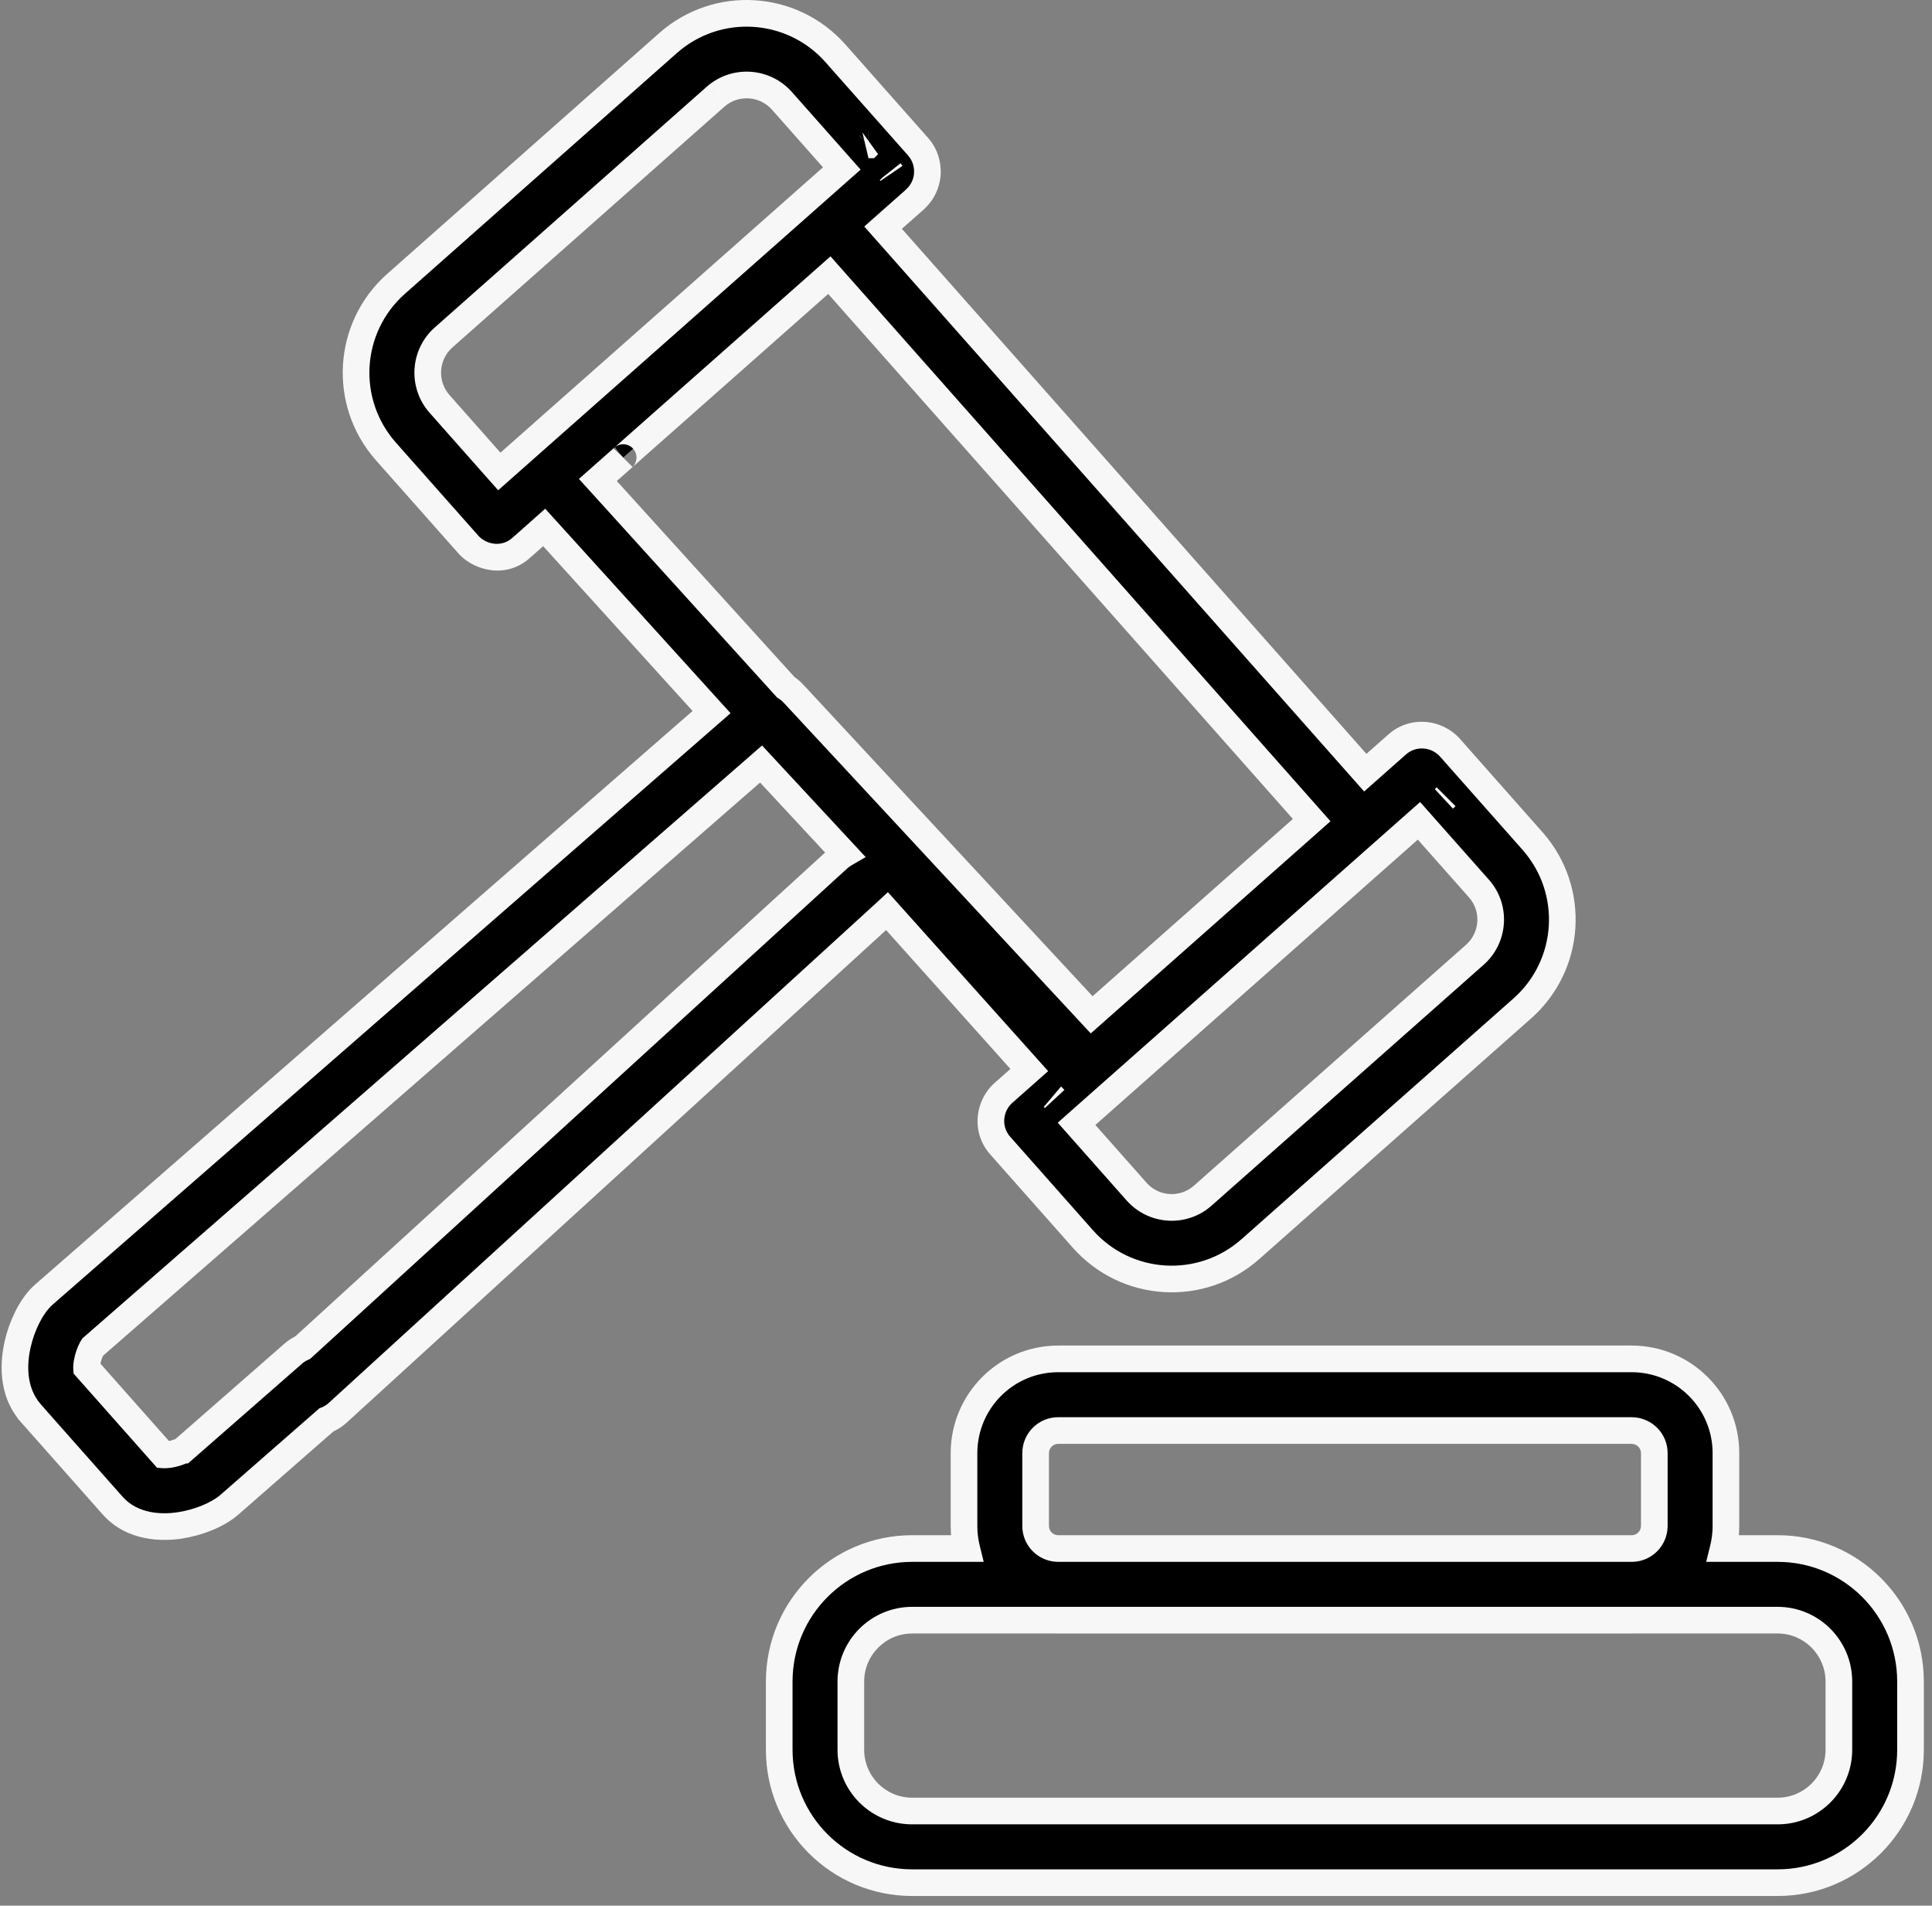
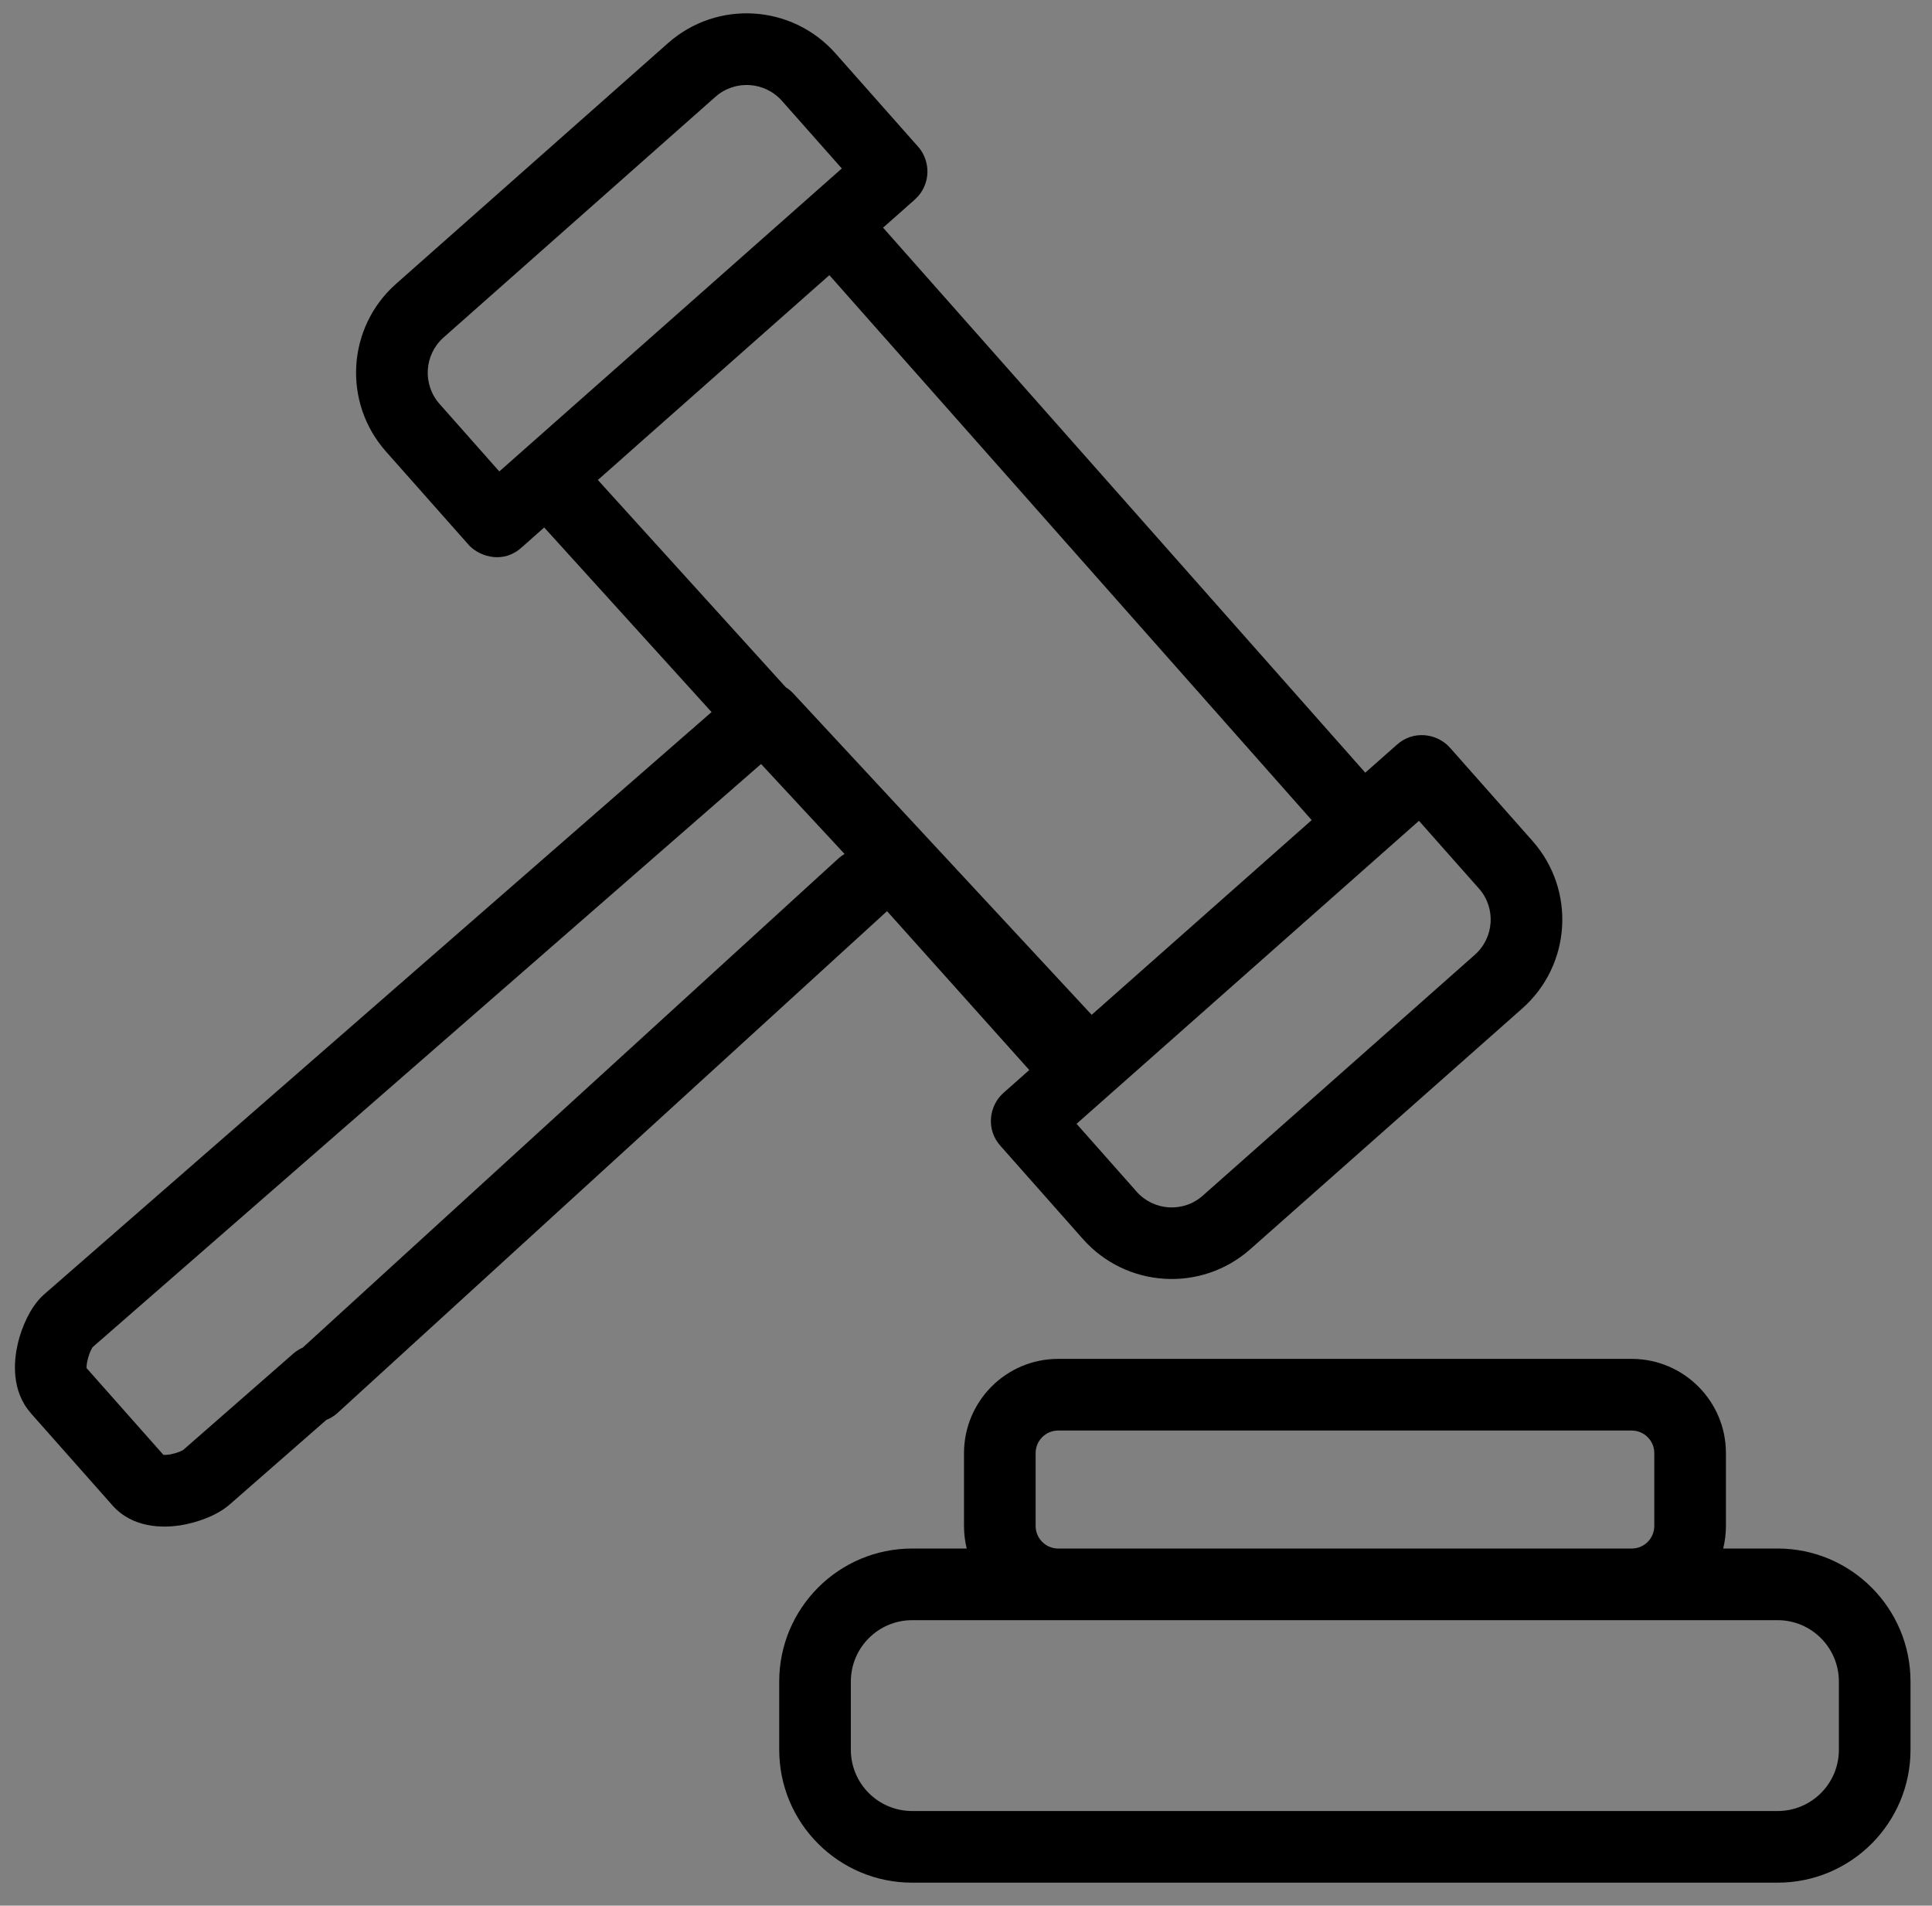
<svg xmlns="http://www.w3.org/2000/svg" width="145" height="143" viewBox="0 0 145 143" fill="none">
  <rect x="0" y="0" width="145" height="143" fill="#808080" stroke="none" />
  <path fill-rule="evenodd" clip-rule="evenodd" d="M63.179 12.642L58.685 7.567C57.39 6.111 55.164 5.971 53.701 7.259L33.288 25.326C31.832 26.621 31.699 28.847 32.987 30.31L37.474 35.378C38.825 34.181 40.593 32.618 41.802 31.549C42.579 30.863 43.125 30.381 43.179 30.331C43.424 30.116 44.38 29.27 45.764 28.046L45.765 28.045C47.627 26.398 50.262 24.066 52.98 21.665L63.179 12.642ZM65.188 10.871H65.181L65.195 10.864L65.188 10.871ZM50.138 3.234C53.827 -0.028 59.448 0.328 62.703 4.004L68.87 10.969C69.5 11.655 69.605 12.446 69.605 12.873C69.605 13.657 69.283 14.217 69.087 14.497C68.975 14.651 68.87 14.77 68.779 14.854C68.75 14.887 68.722 14.914 68.695 14.939L68.676 14.957L68.66 14.973C68.646 14.98 68.639 14.987 68.632 15.001C68.388 15.217 67.525 15.98 66.276 17.084L102.466 57.983L104.816 55.904C106.041 54.777 107.854 55.007 108.834 56.12L115.016 63.106C118.278 66.788 117.935 72.417 114.245 75.679L93.839 93.739C90.157 97.001 84.529 96.658 81.267 92.969L75.107 86.011C73.98 84.786 74.211 82.98 75.324 82L77.249 80.296L66.574 68.373L66.547 68.398L25.33 106.031C25.078 106.261 24.794 106.433 24.495 106.55L17.236 112.899C16.277 113.739 14.758 114.278 13.463 114.474C12.245 114.649 9.963 114.698 8.43 112.955L2.312 106.046V106.039C0.828 104.359 1.045 102.119 1.318 100.908C1.479 100.187 1.731 99.494 2.025 98.899C2.298 98.346 2.711 97.66 3.299 97.142L53.404 53.435L40.842 39.58C40.677 39.727 40.52 39.867 40.372 39.999L39.252 40.993C39.237 41.005 39.225 41.015 39.215 41.024C39.196 41.041 39.184 41.051 39.175 41.056C37.852 42.302 36.102 41.819 35.262 40.979C35.22 40.944 35.185 40.902 35.15 40.86L28.954 33.867C25.699 30.177 26.049 24.556 29.724 21.301L50.138 3.234ZM104.019 63.793C103.981 63.826 103.941 63.859 103.902 63.89L80.798 84.332L85.299 89.415C86.587 90.878 88.82 91.011 90.269 89.723L110.689 71.648C112.145 70.36 112.285 68.127 110.997 66.678L106.496 61.595L104.133 63.686C104.096 63.722 104.058 63.758 104.019 63.793ZM62.245 20.648L98.443 61.542L81.931 76.153L59.538 52.038C59.367 51.853 59.177 51.698 58.973 51.572L44.87 36.017C45.087 35.825 45.292 35.644 45.482 35.477L46.686 34.413L46.707 34.392C46.718 34.381 46.728 34.372 46.739 34.364C46.749 34.355 46.76 34.346 46.77 34.335C46.77 34.336 46.77 34.336 46.77 34.336C46.77 34.336 46.77 34.336 46.77 34.336L46.772 34.334L46.781 34.325C46.813 34.297 46.908 34.211 47.071 34.069C47.189 33.968 47.34 33.833 47.52 33.672L47.52 33.672L47.52 33.672L47.521 33.671L47.694 33.516L58.846 23.653L62.245 20.648ZM57.12 57.332L6.953 101.09C6.925 101.132 6.89 101.188 6.848 101.279C6.736 101.496 6.631 101.79 6.568 102.084C6.505 102.343 6.491 102.539 6.498 102.665L12.266 109.175C12.364 109.182 12.497 109.175 12.679 109.154C12.959 109.112 13.246 109.028 13.484 108.937C13.596 108.888 13.68 108.846 13.729 108.818H13.736L22.017 101.573C22.233 101.383 22.472 101.234 22.722 101.125L62.921 64.422C63.067 64.289 63.223 64.175 63.386 64.081L57.12 57.332ZM66.875 12.964L66.811 12.88L66.82 12.892L66.829 12.903C66.845 12.921 66.862 12.941 66.875 12.964ZM108.393 59.922L108.414 59.901C108.456 59.866 108.491 59.831 108.533 59.789C108.484 59.838 108.442 59.88 108.393 59.922ZM79.126 82.442C79.095 82.406 79.064 82.37 79.031 82.337C79.023 82.33 79.016 82.323 79.009 82.316C79.004 82.311 78.998 82.306 78.993 82.302C78.998 82.307 79.004 82.311 79.009 82.316C79.016 82.323 79.023 82.33 79.031 82.337C79.057 82.364 79.081 82.392 79.105 82.421L79.126 82.442ZM138.011 126.185C138.011 123.644 135.953 121.579 133.412 121.579H122.565C122.532 121.579 122.498 121.58 122.464 121.58H79.399C79.373 121.579 79.347 121.579 79.321 121.579H68.464C65.916 121.579 63.858 123.644 63.858 126.185V131.302C63.858 133.843 65.916 135.901 68.464 135.901H133.412C135.953 135.901 138.011 133.843 138.011 131.302V126.185ZM133.412 116.203H129.329C129.461 115.667 129.532 115.106 129.534 114.53V109.042C129.534 105.143 126.37 101.986 122.485 101.972H122.471H79.42C75.514 101.972 72.364 105.136 72.35 109.028V114.509C72.35 115.093 72.421 115.66 72.554 116.203H68.464C62.948 116.203 58.482 120.676 58.482 126.185V131.302C58.482 136.811 62.948 141.277 68.464 141.277H133.412C138.921 141.277 143.387 136.811 143.387 131.302V126.185C143.387 120.676 138.921 116.203 133.412 116.203ZM124.158 114.516C124.151 115.437 123.422 116.176 122.515 116.203H79.373C78.454 116.175 77.726 115.427 77.726 114.509V109.042C77.726 108.104 78.489 107.348 79.42 107.348H122.464C123.409 107.355 124.158 108.118 124.158 109.042V114.516Z" fill="black" />
-   <path d="M58.685 7.567L59.434 6.904L59.432 6.902L58.685 7.567ZM63.179 12.642L63.842 13.391L64.591 12.728L63.928 11.979L63.179 12.642ZM53.701 7.259L53.041 6.508L53.039 6.51L53.701 7.259ZM33.288 25.326L32.625 24.577L32.623 24.579L33.288 25.326ZM32.987 30.31L32.236 30.971L32.238 30.973L32.987 30.31ZM37.474 35.378L36.725 36.041L37.389 36.79L38.138 36.127L37.474 35.378ZM41.802 31.549L41.14 30.8L41.802 31.549ZM43.179 30.331L42.52 29.58L42.51 29.588L43.179 30.331ZM45.764 28.046L46.427 28.794L46.428 28.794L45.764 28.046ZM45.765 28.045L45.103 27.296L45.102 27.297L45.765 28.045ZM52.98 21.665L53.642 22.415L53.642 22.414L52.98 21.665ZM65.181 10.871L64.734 9.976L65.181 11.871V10.871ZM65.188 10.871V11.871H65.602L65.895 11.578L65.188 10.871ZM65.195 10.864L65.902 11.571L64.748 9.969L65.195 10.864ZM62.703 4.004L63.452 3.341L63.452 3.341L62.703 4.004ZM50.138 3.234L49.475 2.484L49.475 2.485L50.138 3.234ZM68.87 10.969L68.121 11.632L68.127 11.639L68.133 11.645L68.87 10.969ZM69.087 14.497L69.895 15.085L69.901 15.078L69.906 15.07L69.087 14.497ZM68.779 14.854L68.1 14.119L68.058 14.159L68.019 14.203L68.779 14.854ZM68.695 14.939L68.01 14.21L68.008 14.212L68.695 14.939ZM68.676 14.957L67.989 14.23L67.984 14.236L67.978 14.241L68.676 14.957ZM68.66 14.973L69.107 15.867L69.246 15.798L69.358 15.689L68.66 14.973ZM68.632 15.001L69.294 15.75L69.439 15.621L69.526 15.448L68.632 15.001ZM66.276 17.084L65.613 16.335L64.864 16.998L65.527 17.747L66.276 17.084ZM102.466 57.983L101.717 58.645L102.38 59.394L103.129 58.732L102.466 57.983ZM104.816 55.904L105.478 56.653L105.486 56.646L105.493 56.64L104.816 55.904ZM108.834 56.12L108.084 56.781L108.085 56.783L108.834 56.12ZM115.016 63.106L114.267 63.769L114.267 63.77L115.016 63.106ZM114.245 75.679L113.583 74.93L113.583 74.93L114.245 75.679ZM93.839 93.739L93.177 92.99L93.176 92.99L93.839 93.739ZM81.267 92.969L82.016 92.307L82.016 92.306L81.267 92.969ZM75.107 86.011L75.856 85.348L75.849 85.341L75.843 85.334L75.107 86.011ZM75.324 82L75.985 82.75L75.987 82.749L75.324 82ZM77.249 80.296L77.912 81.045L78.665 80.378L77.994 79.629L77.249 80.296ZM66.574 68.373L67.319 67.706L66.639 66.947L65.893 67.641L66.574 68.373ZM66.547 68.398L67.222 69.136L67.228 69.131L66.547 68.398ZM25.33 106.031L26.003 106.77L26.004 106.77L25.33 106.031ZM24.495 106.55L24.131 105.619L23.968 105.682L23.837 105.798L24.495 106.55ZM17.236 112.899L16.578 112.146L16.578 112.147L17.236 112.899ZM13.463 114.474L13.605 115.464L13.613 115.463L13.463 114.474ZM8.43 112.955L9.181 112.295L9.179 112.292L8.43 112.955ZM2.312 106.046H1.312V106.425L1.563 106.709L2.312 106.046ZM2.312 106.039H3.312V105.66L3.061 105.377L2.312 106.039ZM1.318 100.908L2.293 101.128L2.294 101.126L1.318 100.908ZM2.025 98.899L2.921 99.342L2.922 99.341L2.025 98.899ZM3.299 97.142L2.642 96.388L2.638 96.391L3.299 97.142ZM53.404 53.435L54.061 54.189L54.83 53.519L54.145 52.764L53.404 53.435ZM40.842 39.58L41.583 38.908L40.918 38.175L40.178 38.833L40.842 39.58ZM40.372 39.999L41.035 40.746L41.037 40.745L40.372 39.999ZM39.252 40.993L39.892 41.761L39.904 41.751L39.916 41.74L39.252 40.993ZM39.215 41.024L39.871 41.779L39.871 41.779L39.215 41.024ZM39.175 41.056L38.727 40.161L38.596 40.227L38.489 40.328L39.175 41.056ZM35.262 40.979L35.969 40.272L35.937 40.239L35.902 40.21L35.262 40.979ZM35.15 40.86L35.918 40.219L35.908 40.208L35.898 40.197L35.15 40.86ZM28.954 33.867L28.205 34.528L28.206 34.53L28.954 33.867ZM29.724 21.301L29.062 20.552L29.061 20.552L29.724 21.301ZM103.902 63.89L103.284 63.104L103.261 63.122L103.239 63.141L103.902 63.89ZM104.019 63.793L104.68 64.543L104.682 64.541L104.019 63.793ZM80.798 84.332L80.135 83.584L79.386 84.247L80.049 84.996L80.798 84.332ZM85.299 89.415L86.049 88.754L86.047 88.752L85.299 89.415ZM90.269 89.723L89.606 88.974L89.605 88.975L90.269 89.723ZM110.689 71.648L110.027 70.899L110.027 70.899L110.689 71.648ZM110.997 66.678L110.249 67.341L110.25 67.342L110.997 66.678ZM106.496 61.595L107.244 60.932L106.582 60.184L105.833 60.846L106.496 61.595ZM104.133 63.686L103.47 62.937L103.448 62.956L103.428 62.977L104.133 63.686ZM98.443 61.542L99.106 62.291L99.855 61.628L99.192 60.879L98.443 61.542ZM62.245 20.648L62.993 19.985L62.331 19.237L61.582 19.899L62.245 20.648ZM81.931 76.153L81.198 76.834L81.862 77.549L82.594 76.902L81.931 76.153ZM59.538 52.038L58.803 52.717L58.805 52.719L59.538 52.038ZM58.973 51.572L58.232 52.244L58.327 52.349L58.448 52.424L58.973 51.572ZM44.87 36.017L44.208 35.267L43.448 35.938L44.129 36.688L44.87 36.017ZM45.482 35.477L46.143 36.227L46.144 36.226L45.482 35.477ZM46.686 34.413L47.348 35.162L47.371 35.141L47.393 35.12L46.686 34.413ZM46.707 34.392L47.414 35.099L47.414 35.099L46.707 34.392ZM46.739 34.364L46.098 33.595L46.098 33.595L46.739 34.364ZM46.77 34.335L47.477 35.042L46.063 33.628L46.77 34.335ZM46.77 34.336V33.336H46.687L46.605 33.349L46.77 34.336ZM46.77 34.336L47.406 35.107L47.42 35.096L47.433 35.084L46.77 34.336ZM46.772 34.334L47.436 35.082L47.443 35.076L46.772 34.334ZM46.781 34.325L47.452 35.068L47.452 35.067L46.781 34.325ZM47.071 34.069L46.417 33.313L46.416 33.314L47.071 34.069ZM47.52 33.672L46.86 32.921L46.854 32.926L47.52 33.672ZM47.52 33.672L48.18 34.423L48.185 34.419L47.52 33.672ZM47.521 33.671L48.185 34.418L48.187 34.417L47.521 33.671ZM47.694 33.516L47.032 32.767L47.028 32.77L47.694 33.516ZM58.846 23.653L58.183 22.904L58.183 22.904L58.846 23.653ZM57.12 57.332L57.853 56.652L57.193 55.941L56.462 56.579L57.12 57.332ZM6.953 101.09L6.296 100.336L6.195 100.424L6.121 100.535L6.953 101.09ZM6.848 101.279L7.737 101.737L7.747 101.718L7.756 101.698L6.848 101.279ZM6.568 102.084L7.54 102.32L7.543 102.307L7.546 102.293L6.568 102.084ZM6.498 102.665L5.499 102.72L5.519 103.068L5.749 103.328L6.498 102.665ZM12.266 109.175L11.518 109.838L11.788 110.143L12.195 110.173L12.266 109.175ZM12.679 109.154L12.794 110.147L12.811 110.146L12.828 110.143L12.679 109.154ZM13.484 108.937L13.841 109.871L13.864 109.863L13.885 109.853L13.484 108.937ZM13.729 108.818V107.818H13.464L13.233 107.95L13.729 108.818ZM13.736 108.818V109.818H14.112L14.395 109.571L13.736 108.818ZM22.017 101.573L22.676 102.325L22.678 102.323L22.017 101.573ZM22.722 101.125L23.12 102.043L23.273 101.976L23.397 101.864L22.722 101.125ZM62.921 64.422L62.248 63.682L62.247 63.683L62.921 64.422ZM63.386 64.081L63.888 64.945L64.971 64.317L64.119 63.4L63.386 64.081ZM66.811 12.88L67.588 12.251L66.018 13.49L66.811 12.88ZM66.875 12.964L66.083 13.574L67.733 12.449L66.875 12.964ZM66.82 12.892L66.043 13.521L66.048 13.527L66.053 13.533L66.82 12.892ZM66.829 12.903L66.062 13.543L66.063 13.545L66.829 12.903ZM108.414 59.901L107.774 59.133L107.739 59.162L107.707 59.194L108.414 59.901ZM108.393 59.922L107.686 59.215L109.044 60.681L108.393 59.922ZM108.533 59.789L109.24 60.496L107.826 59.082L108.533 59.789ZM79.126 82.442L78.419 83.149L79.885 81.791L79.126 82.442ZM79.009 82.316L78.335 83.055L78.335 83.055L79.009 82.316ZM78.993 82.302L79.633 81.534L78.341 83.061L78.993 82.302ZM79.009 82.316L78.334 83.054L78.334 83.054L79.009 82.316ZM79.105 82.421L78.337 83.061L78.366 83.096L78.398 83.128L79.105 82.421ZM122.565 121.579V120.579L122.551 120.579L122.565 121.579ZM79.399 121.58L79.396 122.58H79.399V121.58ZM79.321 121.579L79.335 120.579L79.328 120.579H79.321V121.579ZM129.329 116.203L128.358 115.963L128.053 117.203H129.329V116.203ZM129.534 114.53L130.534 114.534V114.53H129.534ZM122.485 101.972L122.489 100.972H122.485V101.972ZM72.35 109.028L71.35 109.025V109.028H72.35ZM72.554 116.203V117.203H73.829L73.525 115.964L72.554 116.203ZM122.515 116.203V117.203H122.53L122.545 117.202L122.515 116.203ZM124.158 114.516L125.158 114.524V114.516H124.158ZM79.373 116.203L79.343 117.202L79.358 117.203H79.373V116.203ZM122.464 107.348L122.471 106.348H122.464V107.348ZM57.936 8.23L62.43 13.305L63.928 11.979L59.434 6.904L57.936 8.23ZM54.362 8.009C55.411 7.086 57.007 7.185 57.938 8.231L59.432 6.902C57.773 5.036 54.918 4.855 53.041 6.508L54.362 8.009ZM33.951 26.075L54.364 8.008L53.039 6.51L32.625 24.577L33.951 26.075ZM33.738 29.649C32.812 28.598 32.909 27.002 33.953 26.073L32.623 24.579C30.755 26.241 30.586 29.096 32.236 30.971L33.738 29.649ZM38.223 34.715L33.736 29.647L32.238 30.973L36.725 36.041L38.223 34.715ZM41.14 30.8C39.931 31.869 38.162 33.432 36.811 34.63L38.138 36.127C39.488 34.93 41.256 33.367 42.464 32.299L41.14 30.8ZM42.51 29.588C42.46 29.633 41.921 30.11 41.14 30.8L42.464 32.299C43.237 31.616 43.789 31.128 43.848 31.075L42.51 29.588ZM45.102 27.297C43.716 28.523 42.763 29.367 42.52 29.58L43.839 31.083C44.086 30.866 45.045 30.018 46.427 28.794L45.102 27.297ZM45.102 27.297L45.101 27.297L46.428 28.794L46.429 28.793L45.102 27.297ZM52.318 20.916C49.599 23.317 46.964 25.649 45.103 27.296L46.428 28.794C48.29 27.146 50.924 24.815 53.642 22.415L52.318 20.916ZM62.516 11.893L52.317 20.916L53.642 22.414L63.842 13.391L62.516 11.893ZM65.181 11.871H65.188V9.871H65.181V11.871ZM64.748 9.969L64.734 9.976L65.628 11.765L65.642 11.758L64.748 9.969ZM65.895 11.578L65.902 11.571L64.488 10.157L64.481 10.164L65.895 11.578ZM63.452 3.341C59.832 -0.746 53.579 -1.144 49.475 2.484L50.8 3.983C54.075 1.087 59.064 1.403 61.955 4.667L63.452 3.341ZM69.618 10.306L63.452 3.341L61.954 4.667L68.121 11.632L69.618 10.306ZM70.605 12.873C70.605 12.303 70.467 11.229 69.606 10.292L68.133 11.645C68.533 12.08 68.605 12.588 68.605 12.873H70.605ZM69.906 15.07C70.165 14.7 70.605 13.94 70.605 12.873H68.605C68.605 13.374 68.4 13.734 68.267 13.923L69.906 15.07ZM69.457 15.589C69.608 15.45 69.755 15.278 69.895 15.085L68.278 13.909C68.194 14.024 68.132 14.09 68.1 14.119L69.457 15.589ZM69.38 15.668C69.404 15.645 69.47 15.584 69.538 15.505L68.019 14.203C68.026 14.195 68.03 14.191 68.03 14.192C68.029 14.192 68.028 14.194 68.025 14.197C68.021 14.2 68.017 14.204 68.01 14.21L69.38 15.668ZM69.363 15.684L69.382 15.666L68.008 14.212L67.989 14.23L69.363 15.684ZM69.358 15.689L69.374 15.673L67.978 14.241L67.962 14.257L69.358 15.689ZM69.526 15.448C69.499 15.502 69.446 15.596 69.35 15.691C69.255 15.787 69.16 15.841 69.107 15.867L68.213 14.079C68.145 14.112 68.04 14.173 67.936 14.277C67.832 14.382 67.771 14.486 67.737 14.553L69.526 15.448ZM66.938 17.833C68.187 16.729 69.05 15.966 69.294 15.75L67.969 14.252C67.725 14.468 66.863 15.23 65.613 16.335L66.938 17.833ZM103.215 57.32L67.025 16.422L65.527 17.747L101.717 58.645L103.215 57.32ZM104.153 55.155L101.803 57.234L103.129 58.732L105.478 56.653L104.153 55.155ZM109.585 55.459C108.265 53.96 105.81 53.63 104.139 55.168L105.493 56.64C106.272 55.923 107.444 56.054 108.084 56.781L109.585 55.459ZM115.764 62.444L109.583 55.458L108.085 56.783L114.267 63.769L115.764 62.444ZM114.908 76.428C119.011 72.8 119.393 66.539 115.764 62.443L114.267 63.77C117.162 67.038 116.858 72.033 113.583 74.93L114.908 76.428ZM94.502 94.488L114.908 76.427L113.583 74.93L93.177 92.99L94.502 94.488ZM80.518 93.631C84.146 97.734 90.406 98.116 94.502 94.487L93.176 92.99C89.908 95.886 84.912 95.582 82.016 92.307L80.518 93.631ZM74.358 86.674L80.518 93.632L82.016 92.306L75.856 85.348L74.358 86.674ZM74.663 81.249C73.164 82.569 72.833 85.016 74.371 86.688L75.843 85.334C75.126 84.555 75.257 83.391 75.985 82.75L74.663 81.249ZM76.587 79.547L74.661 81.251L75.987 82.749L77.912 81.045L76.587 79.547ZM65.829 69.04L76.504 80.963L77.994 79.629L67.319 67.706L65.829 69.04ZM67.228 69.131L67.254 69.106L65.893 67.641L65.867 67.665L67.228 69.131ZM26.004 106.77L67.222 69.136L65.873 67.659L24.656 105.293L26.004 106.77ZM24.858 107.482C25.27 107.321 25.659 107.084 26.003 106.77L24.657 105.292C24.497 105.437 24.319 105.546 24.131 105.619L24.858 107.482ZM17.895 113.652L25.153 107.303L23.837 105.798L16.578 112.146L17.895 113.652ZM13.613 115.463C15.015 115.251 16.741 114.663 17.895 113.651L16.578 112.147C15.814 112.816 14.502 113.306 13.314 113.485L13.613 115.463ZM7.679 113.616C9.568 115.763 12.318 115.649 13.605 115.464L13.321 113.484C12.172 113.649 10.359 113.634 9.181 112.295L7.679 113.616ZM1.563 106.709L7.681 113.618L9.179 112.292L3.061 105.383L1.563 106.709ZM1.312 106.039V106.046H3.312V106.039H1.312ZM0.342 100.688C0.053 101.969 -0.258 104.64 1.562 106.701L3.061 105.377C1.913 104.077 2.036 102.268 2.293 101.128L0.342 100.688ZM1.128 98.456C0.8 99.12 0.521 99.888 0.342 100.69L2.294 101.126C2.437 100.485 2.662 99.867 2.921 99.342L1.128 98.456ZM2.638 96.391C1.908 97.034 1.426 97.853 1.128 98.456L2.922 99.341C3.17 98.838 3.514 98.285 3.96 97.892L2.638 96.391ZM52.747 52.682L2.642 96.388L3.956 97.895L54.061 54.189L52.747 52.682ZM40.101 40.252L52.663 54.107L54.145 52.764L41.583 38.908L40.101 40.252ZM41.037 40.745C41.185 40.614 41.342 40.474 41.507 40.327L40.178 38.833C40.013 38.979 39.855 39.12 39.706 39.252L41.037 40.745ZM39.916 41.74L41.035 40.746L39.708 39.251L38.588 40.245L39.916 41.74ZM39.871 41.779C39.881 41.77 39.886 41.766 39.892 41.761L38.612 40.224C38.588 40.244 38.569 40.26 38.559 40.269L39.871 41.779ZM39.622 41.95C39.727 41.898 39.8 41.838 39.818 41.824C39.842 41.804 39.866 41.783 39.871 41.779L38.559 40.269C38.544 40.282 38.553 40.274 38.564 40.265C38.572 40.259 38.589 40.246 38.612 40.23C38.634 40.214 38.674 40.188 38.727 40.161L39.622 41.95ZM34.554 41.686C35.662 42.794 38.036 43.502 39.86 41.784L38.489 40.328C37.668 41.101 36.541 40.844 35.969 40.272L34.554 41.686ZM34.381 41.5C34.406 41.53 34.498 41.644 34.621 41.747L35.902 40.21C35.914 40.221 35.924 40.23 35.93 40.236C35.937 40.242 35.941 40.246 35.941 40.248C35.942 40.248 35.941 40.247 35.937 40.242C35.935 40.24 35.932 40.237 35.929 40.233C35.926 40.229 35.922 40.225 35.918 40.219L34.381 41.5ZM28.206 34.53L34.401 41.523L35.898 40.197L29.703 33.203L28.206 34.53ZM29.061 20.552C24.973 24.173 24.584 30.425 28.205 34.528L29.704 33.205C26.814 29.929 27.125 24.939 30.387 22.05L29.061 20.552ZM49.475 2.485L29.062 20.552L30.387 22.05L50.8 3.982L49.475 2.485ZM104.52 64.676C104.574 64.634 104.627 64.589 104.68 64.543L103.358 63.042C103.334 63.063 103.309 63.084 103.284 63.104L104.52 64.676ZM81.46 85.082L104.564 64.639L103.239 63.141L80.135 83.584L81.46 85.082ZM86.047 88.752L81.546 83.669L80.049 84.996L84.55 90.078L86.047 88.752ZM89.605 88.975C88.57 89.895 86.971 89.801 86.049 88.754L84.548 90.075C86.202 91.954 89.07 92.126 90.933 90.47L89.605 88.975ZM110.027 70.899L89.606 88.974L90.932 90.471L111.352 72.397L110.027 70.899ZM110.25 67.342C111.168 68.375 111.071 69.975 110.027 70.899L111.352 72.397C113.219 70.745 113.403 67.879 111.745 66.013L110.25 67.342ZM105.747 62.258L110.249 67.341L111.746 66.015L107.244 60.932L105.747 62.258ZM104.795 64.435L107.158 62.344L105.833 60.846L103.47 62.937L104.795 64.435ZM104.682 64.541C104.736 64.493 104.788 64.445 104.838 64.395L103.428 62.977C103.405 63 103.38 63.022 103.355 63.044L104.682 64.541ZM99.192 60.879L62.993 19.985L61.496 21.311L97.695 62.205L99.192 60.879ZM82.594 76.902L99.106 62.291L97.781 60.793L81.268 75.404L82.594 76.902ZM82.664 75.473L60.271 51.358L58.805 52.719L81.198 76.834L82.664 75.473ZM60.273 51.36C60.04 51.107 59.778 50.894 59.497 50.721L58.448 52.424C58.575 52.502 58.695 52.599 58.803 52.717L60.273 51.36ZM44.129 36.688L58.232 52.244L59.714 50.9L45.611 35.345L44.129 36.688ZM44.821 34.726C44.631 34.894 44.425 35.076 44.208 35.267L45.532 36.766C45.748 36.575 45.954 36.394 46.143 36.227L44.821 34.726ZM46.024 33.663L44.82 34.727L46.144 36.226L47.348 35.162L46.024 33.663ZM46 33.684L45.979 33.705L47.393 35.12L47.414 35.099L46 33.684ZM46.098 33.595C46.091 33.601 46.047 33.637 46 33.684L47.414 35.099C47.4 35.113 47.388 35.124 47.381 35.129C47.376 35.134 47.372 35.137 47.379 35.132L46.098 33.595ZM46.063 33.629C46.077 33.614 46.089 33.603 46.096 33.598C46.101 33.593 46.105 33.59 46.098 33.595L47.379 35.132C47.386 35.126 47.43 35.09 47.477 35.042L46.063 33.629ZM46.605 33.349C46.681 33.337 46.852 33.316 47.057 33.378C47.302 33.452 47.545 33.63 47.677 33.916C47.789 34.159 47.774 34.375 47.76 34.474C47.745 34.583 47.715 34.666 47.698 34.708C47.664 34.793 47.625 34.854 47.612 34.875C47.594 34.903 47.578 34.925 47.569 34.937C47.538 34.978 47.51 35.009 47.507 35.011C47.492 35.028 47.48 35.04 47.477 35.043L46.063 33.628C46.06 33.631 46.048 33.644 46.032 33.66C46.03 33.663 46.002 33.693 45.971 33.734C45.962 33.747 45.946 33.768 45.928 33.797C45.914 33.818 45.876 33.878 45.841 33.964C45.824 34.006 45.794 34.089 45.779 34.197C45.766 34.296 45.75 34.513 45.862 34.755C45.994 35.042 46.237 35.22 46.483 35.294C46.688 35.355 46.858 35.335 46.934 35.322L46.605 33.349ZM46.133 33.564C46.134 33.564 46.136 33.562 46.138 33.56C46.141 33.559 46.147 33.553 46.155 33.547C46.16 33.543 46.183 33.525 46.214 33.504C46.228 33.495 46.265 33.471 46.314 33.446C46.339 33.433 46.384 33.411 46.443 33.391C46.491 33.374 46.611 33.336 46.77 33.336V35.336C46.929 35.336 47.049 35.297 47.096 35.281C47.155 35.261 47.2 35.239 47.225 35.226C47.275 35.201 47.311 35.177 47.325 35.167C47.356 35.146 47.38 35.128 47.384 35.125C47.393 35.118 47.399 35.113 47.401 35.111C47.404 35.109 47.406 35.107 47.406 35.107L46.133 33.564ZM46.109 33.585L46.106 33.587L47.433 35.084L47.436 35.082L46.109 33.585ZM46.111 33.583L46.102 33.592L47.443 35.076L47.452 35.068L46.111 33.583ZM46.416 33.314C46.246 33.461 46.145 33.553 46.11 33.584L47.452 35.067C47.48 35.042 47.57 34.96 47.726 34.825L46.416 33.314ZM46.854 32.926C46.671 33.09 46.527 33.218 46.417 33.313L47.725 34.826C47.85 34.718 48.008 34.577 48.186 34.418L46.854 32.926ZM46.86 32.92L46.86 32.921L48.18 34.423L48.18 34.423L46.86 32.92ZM46.856 32.924L46.856 32.924L48.185 34.419L48.185 34.419L46.856 32.924ZM46.857 32.923L46.856 32.924L48.185 34.419L48.185 34.418L46.857 32.923ZM47.028 32.77L46.855 32.925L48.187 34.417L48.36 34.262L47.028 32.77ZM58.183 22.904L47.032 32.767L48.357 34.266L59.508 24.402L58.183 22.904ZM61.582 19.899L58.183 22.904L59.508 24.402L62.907 21.397L61.582 19.899ZM56.462 56.579L6.296 100.336L7.61 101.843L57.777 58.086L56.462 56.579ZM6.121 100.535C6.071 100.61 6.008 100.711 5.94 100.86L7.756 101.698C7.765 101.678 7.771 101.667 7.774 101.662C7.777 101.658 7.779 101.653 7.785 101.645L6.121 100.535ZM5.959 100.82C5.803 101.124 5.67 101.503 5.59 101.874L7.546 102.293C7.592 102.077 7.669 101.868 7.737 101.737L5.959 100.82ZM5.596 101.848C5.515 102.18 5.486 102.476 5.499 102.72L7.496 102.609C7.496 102.61 7.496 102.604 7.497 102.59C7.497 102.576 7.498 102.557 7.501 102.532C7.506 102.481 7.518 102.41 7.54 102.32L5.596 101.848ZM5.749 103.328L11.518 109.838L13.015 108.512L7.246 102.002L5.749 103.328ZM12.195 110.173C12.388 110.186 12.596 110.17 12.794 110.147L12.565 108.161C12.487 108.17 12.431 108.174 12.39 108.176C12.348 108.179 12.333 108.177 12.338 108.178L12.195 110.173ZM12.828 110.143C13.194 110.088 13.552 109.982 13.841 109.871L13.127 108.003C12.941 108.074 12.725 108.136 12.531 108.165L12.828 110.143ZM13.885 109.853C14.015 109.796 14.134 109.738 14.225 109.686L13.233 107.95C13.234 107.95 13.23 107.951 13.223 107.956C13.215 107.96 13.204 107.965 13.191 107.971C13.164 107.985 13.128 108.002 13.083 108.021L13.885 109.853ZM13.729 109.818H13.736V107.818H13.729V109.818ZM14.395 109.571L22.676 102.325L21.359 100.82L13.078 108.065L14.395 109.571ZM22.678 102.323C22.815 102.203 22.964 102.11 23.12 102.043L22.325 100.207C21.98 100.357 21.652 100.562 21.357 100.822L22.678 102.323ZM23.397 101.864L63.595 65.16L62.247 63.683L22.048 100.387L23.397 101.864ZM63.594 65.161C63.687 65.077 63.786 65.005 63.888 64.945L62.884 63.216C62.66 63.346 62.446 63.502 62.248 63.682L63.594 65.161ZM56.387 58.013L62.653 64.761L64.119 63.4L57.853 56.652L56.387 58.013ZM66.018 13.49L66.083 13.574L67.668 12.354L67.603 12.27L66.018 13.49ZM67.598 12.263L67.588 12.251L66.034 13.509L66.043 13.521L67.598 12.263ZM67.597 12.262L67.588 12.251L66.053 13.533L66.062 13.543L67.597 12.262ZM67.733 12.449C67.672 12.349 67.605 12.271 67.596 12.26L66.063 13.545C66.073 13.557 66.068 13.551 66.061 13.543C66.053 13.532 66.037 13.51 66.018 13.478L67.733 12.449ZM107.707 59.194L107.686 59.215L109.1 60.629L109.121 60.608L107.707 59.194ZM107.826 59.082C107.803 59.105 107.792 59.115 107.783 59.124C107.779 59.128 107.777 59.13 107.775 59.131C107.775 59.132 107.774 59.132 107.774 59.132C107.774 59.133 107.774 59.133 107.774 59.133C107.774 59.133 107.774 59.133 107.774 59.133L109.054 60.669C109.136 60.6 109.202 60.533 109.24 60.496L107.826 59.082ZM109.044 60.681C109.126 60.61 109.195 60.541 109.24 60.496L107.826 59.082C107.773 59.135 107.757 59.15 107.742 59.163L109.044 60.681ZM78.328 83.048C78.325 83.046 78.326 83.047 78.334 83.055C78.341 83.063 78.35 83.073 78.366 83.093L79.885 81.791C79.859 81.76 79.801 81.693 79.734 81.626L78.328 83.048ZM78.335 83.055C78.328 83.049 78.323 83.044 78.319 83.04L79.742 81.634C79.724 81.616 79.704 81.597 79.682 81.577L78.335 83.055ZM78.353 83.07C78.346 83.064 78.34 83.059 78.335 83.055L79.682 81.577C79.667 81.563 79.65 81.548 79.633 81.534L78.353 83.07ZM79.684 81.578C79.671 81.567 79.658 81.555 79.644 81.543L78.341 83.061C78.338 83.058 78.336 83.056 78.334 83.054L79.684 81.578ZM79.734 81.626C79.718 81.611 79.701 81.595 79.683 81.578L78.334 83.054C78.331 83.051 78.329 83.049 78.328 83.048L79.734 81.626ZM79.873 81.781C79.853 81.757 79.803 81.696 79.742 81.634L78.319 83.04C78.313 83.034 78.311 83.031 78.314 83.034C78.316 83.036 78.318 83.039 78.322 83.044C78.326 83.049 78.33 83.054 78.337 83.061L79.873 81.781ZM79.832 81.734L79.811 81.713L78.398 83.128L78.419 83.149L79.832 81.734ZM133.412 122.579C135.399 122.579 137.011 124.194 137.011 126.185H139.011C139.011 123.093 136.507 120.579 133.412 120.579V122.579ZM122.565 122.579H133.412V120.579H122.565V122.579ZM122.464 122.58C122.503 122.58 122.541 122.579 122.579 122.579L122.551 120.579C122.522 120.579 122.493 120.58 122.464 120.58V122.58ZM79.399 122.58H122.464V120.58H79.399V122.58ZM79.306 122.579C79.336 122.579 79.366 122.579 79.396 122.58L79.403 120.58C79.38 120.579 79.358 120.579 79.335 120.579L79.306 122.579ZM68.464 122.579H79.321V120.579H68.464V122.579ZM64.858 126.185C64.858 124.195 66.469 122.579 68.464 122.579V120.579C65.363 120.579 62.858 123.092 62.858 126.185H64.858ZM64.858 131.302V126.185H62.858V131.302H64.858ZM68.464 134.901C66.467 134.901 64.858 133.29 64.858 131.302H62.858C62.858 134.397 65.365 136.901 68.464 136.901V134.901ZM133.412 134.901H68.464V136.901H133.412V134.901ZM137.011 131.302C137.011 133.291 135.4 134.901 133.412 134.901V136.901C136.505 136.901 139.011 134.396 139.011 131.302H137.011ZM137.011 126.185V131.302H139.011V126.185H137.011ZM129.329 117.203H133.412V115.203H129.329V117.203ZM128.534 114.527C128.533 115.023 128.472 115.504 128.358 115.963L130.3 116.442C130.451 115.829 130.532 115.19 130.534 114.534L128.534 114.527ZM128.534 109.042V114.53H130.534V109.042H128.534ZM122.482 102.972C125.818 102.984 128.534 105.696 128.534 109.042H130.534C130.534 104.59 126.923 100.988 122.489 100.972L122.482 102.972ZM122.471 102.972H122.485V100.972H122.471V102.972ZM79.42 102.972H122.471V100.972H79.42V102.972ZM73.35 109.032C73.362 105.687 76.068 102.972 79.42 102.972V100.972C74.96 100.972 71.366 104.585 71.35 109.025L73.35 109.032ZM73.35 114.509V109.028H71.35V114.509H73.35ZM73.525 115.964C73.411 115.5 73.35 115.012 73.35 114.509H71.35C71.35 115.174 71.43 115.821 71.582 116.441L73.525 115.964ZM68.464 117.203H72.554V115.203H68.464V117.203ZM59.482 126.185C59.482 121.228 63.501 117.203 68.464 117.203V115.203C62.395 115.203 57.482 120.124 57.482 126.185H59.482ZM59.482 131.302V126.185H57.482V131.302H59.482ZM68.464 140.277C63.5 140.277 59.482 136.259 59.482 131.302H57.482C57.482 137.364 62.396 142.277 68.464 142.277V140.277ZM133.412 140.277H68.464V142.277H133.412V140.277ZM142.387 131.302C142.387 136.259 138.368 140.277 133.412 140.277V142.277C139.473 142.277 144.387 137.364 144.387 131.302H142.387ZM142.387 126.185V131.302H144.387V126.185H142.387ZM133.412 117.203C138.368 117.203 142.387 121.227 142.387 126.185H144.387C144.387 120.124 139.474 115.203 133.412 115.203V117.203ZM122.545 117.202C123.99 117.159 125.147 115.982 125.158 114.524L123.158 114.509C123.155 114.892 122.855 115.192 122.485 115.203L122.545 117.202ZM79.373 117.203H122.515V115.203H79.373V117.203ZM76.726 114.509C76.726 115.97 77.886 117.158 79.343 117.202L79.404 115.203C79.022 115.192 78.726 114.884 78.726 114.509H76.726ZM76.726 109.042V114.509H78.726V109.042H76.726ZM79.42 106.348C77.94 106.348 76.726 107.549 76.726 109.042H78.726C78.726 108.659 79.039 108.348 79.42 108.348V106.348ZM122.464 106.348H79.42V108.348H122.464V106.348ZM125.158 109.042C125.158 107.567 123.964 106.359 122.471 106.348L122.456 108.348C122.854 108.351 123.158 108.669 123.158 109.042H125.158ZM125.158 114.516V109.042H123.158V114.516H125.158Z" fill="#F7F7F7" />
</svg>